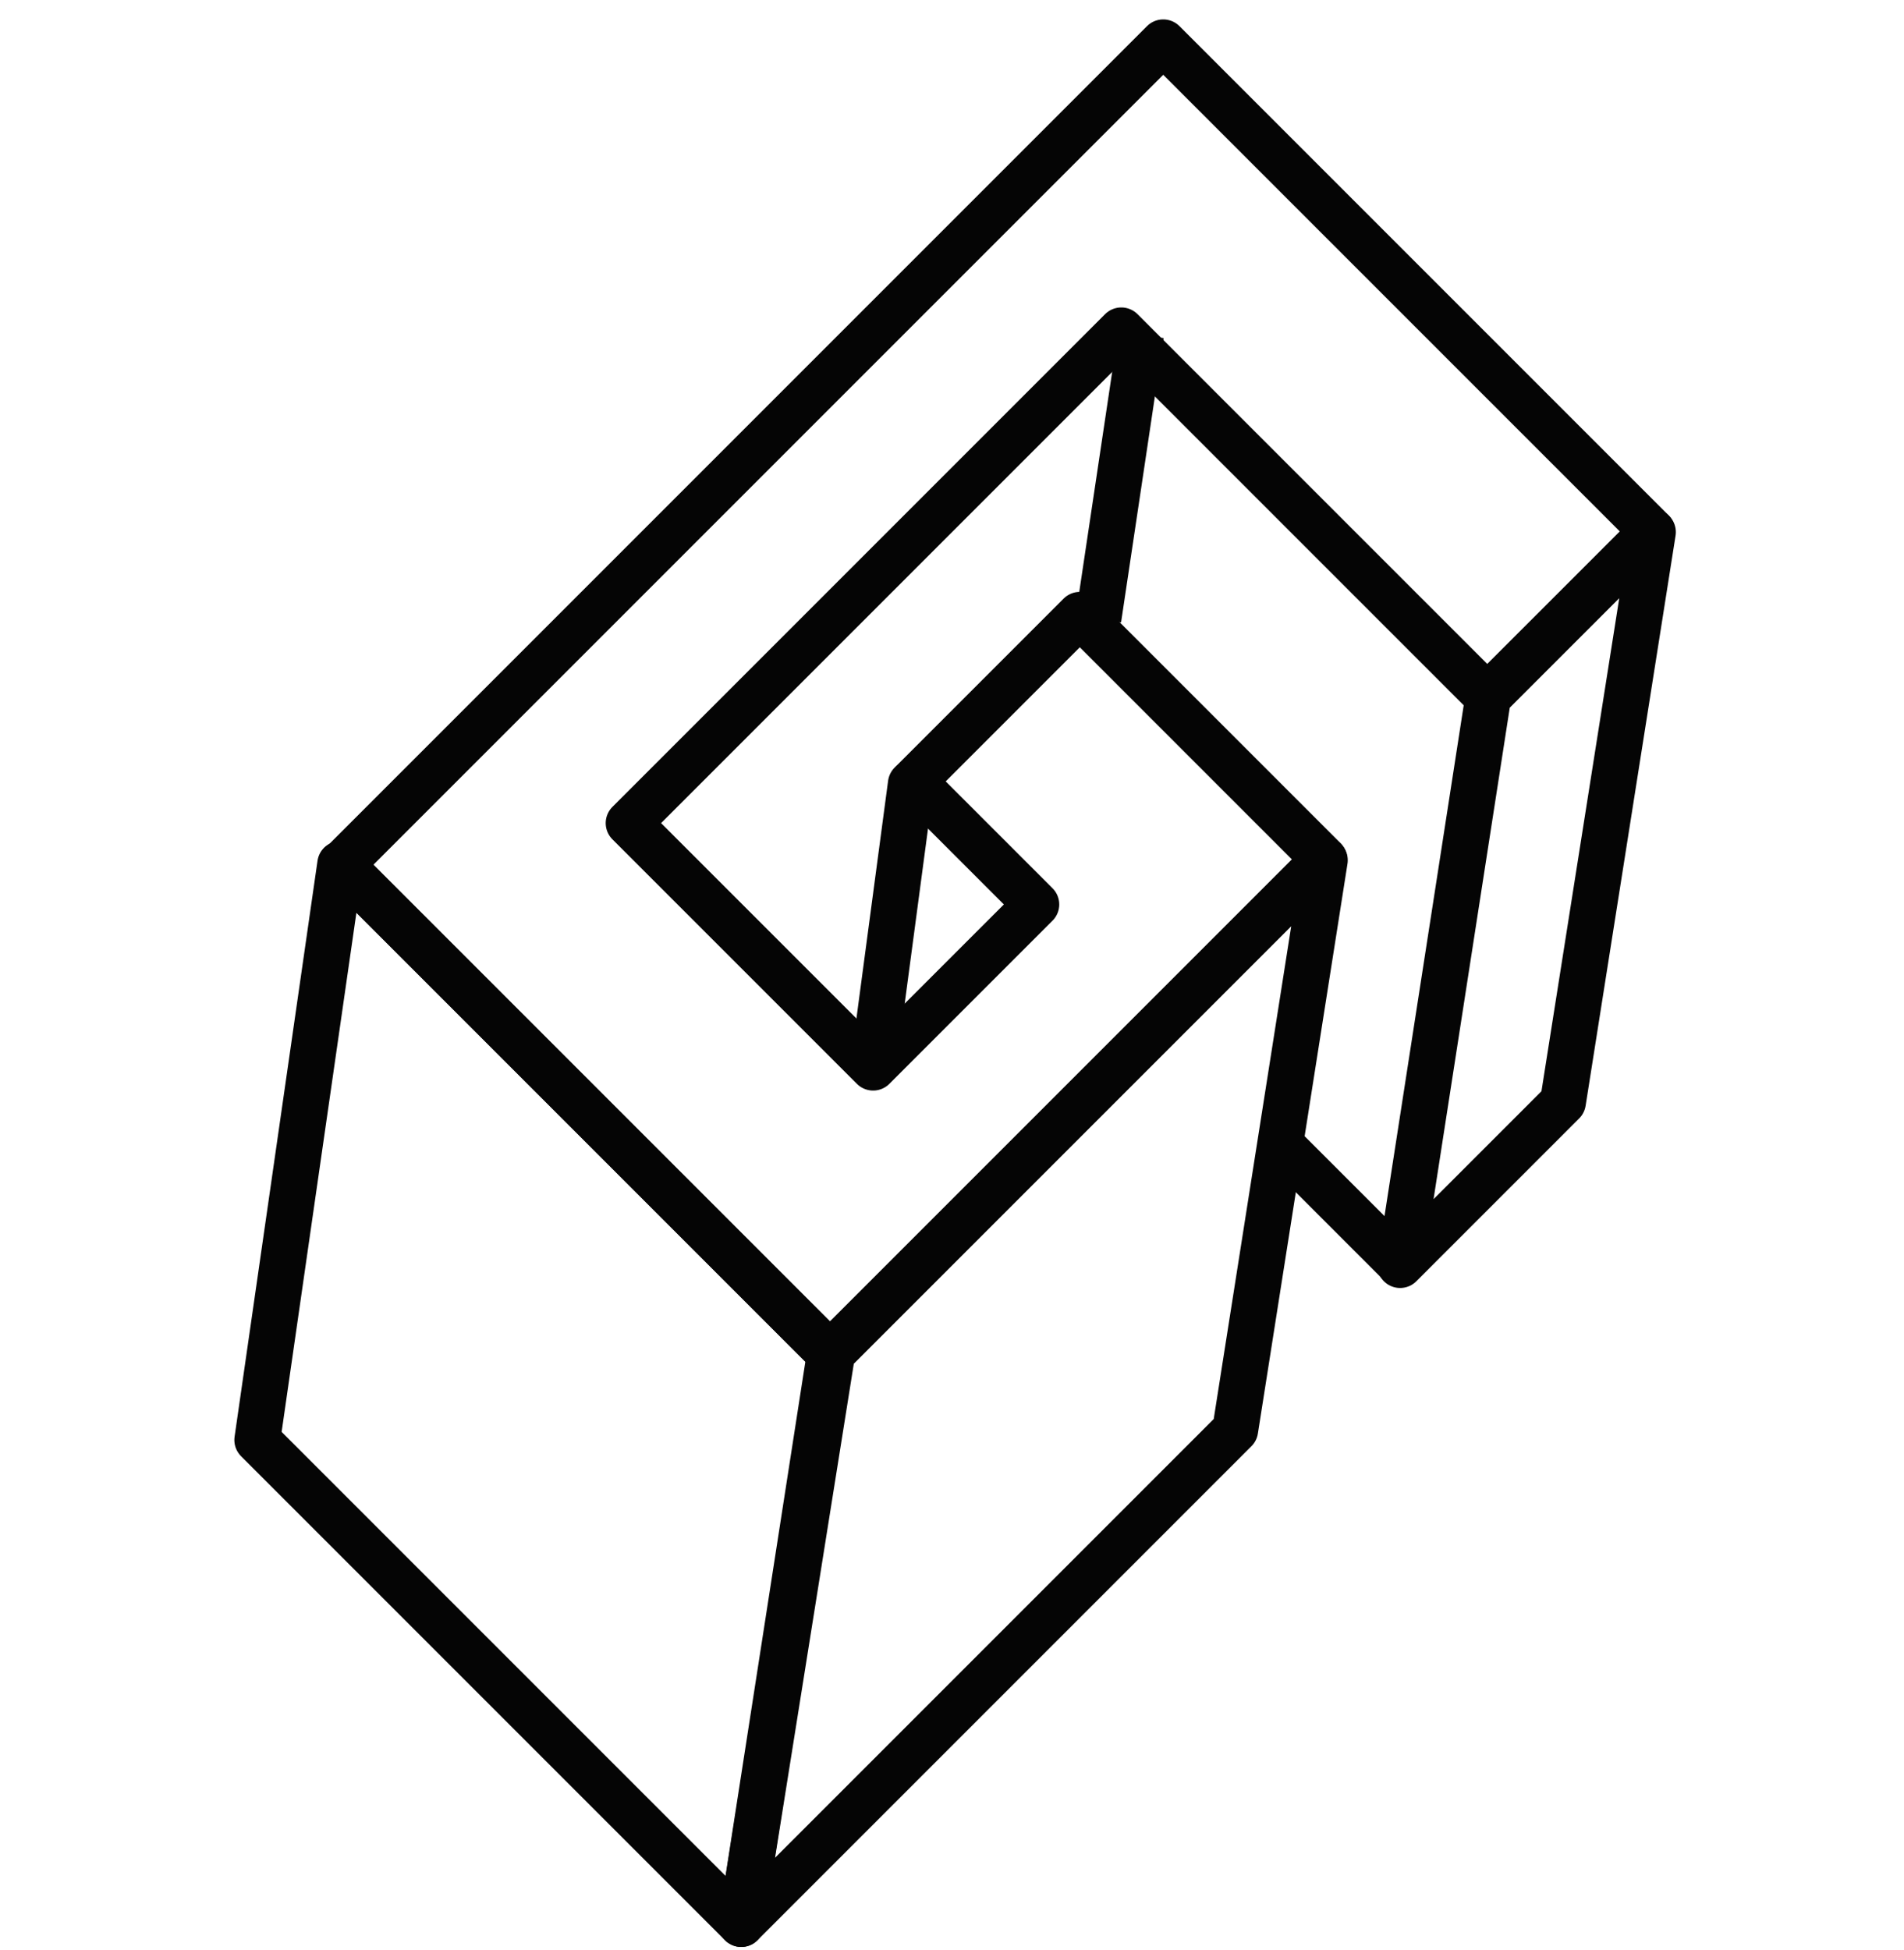
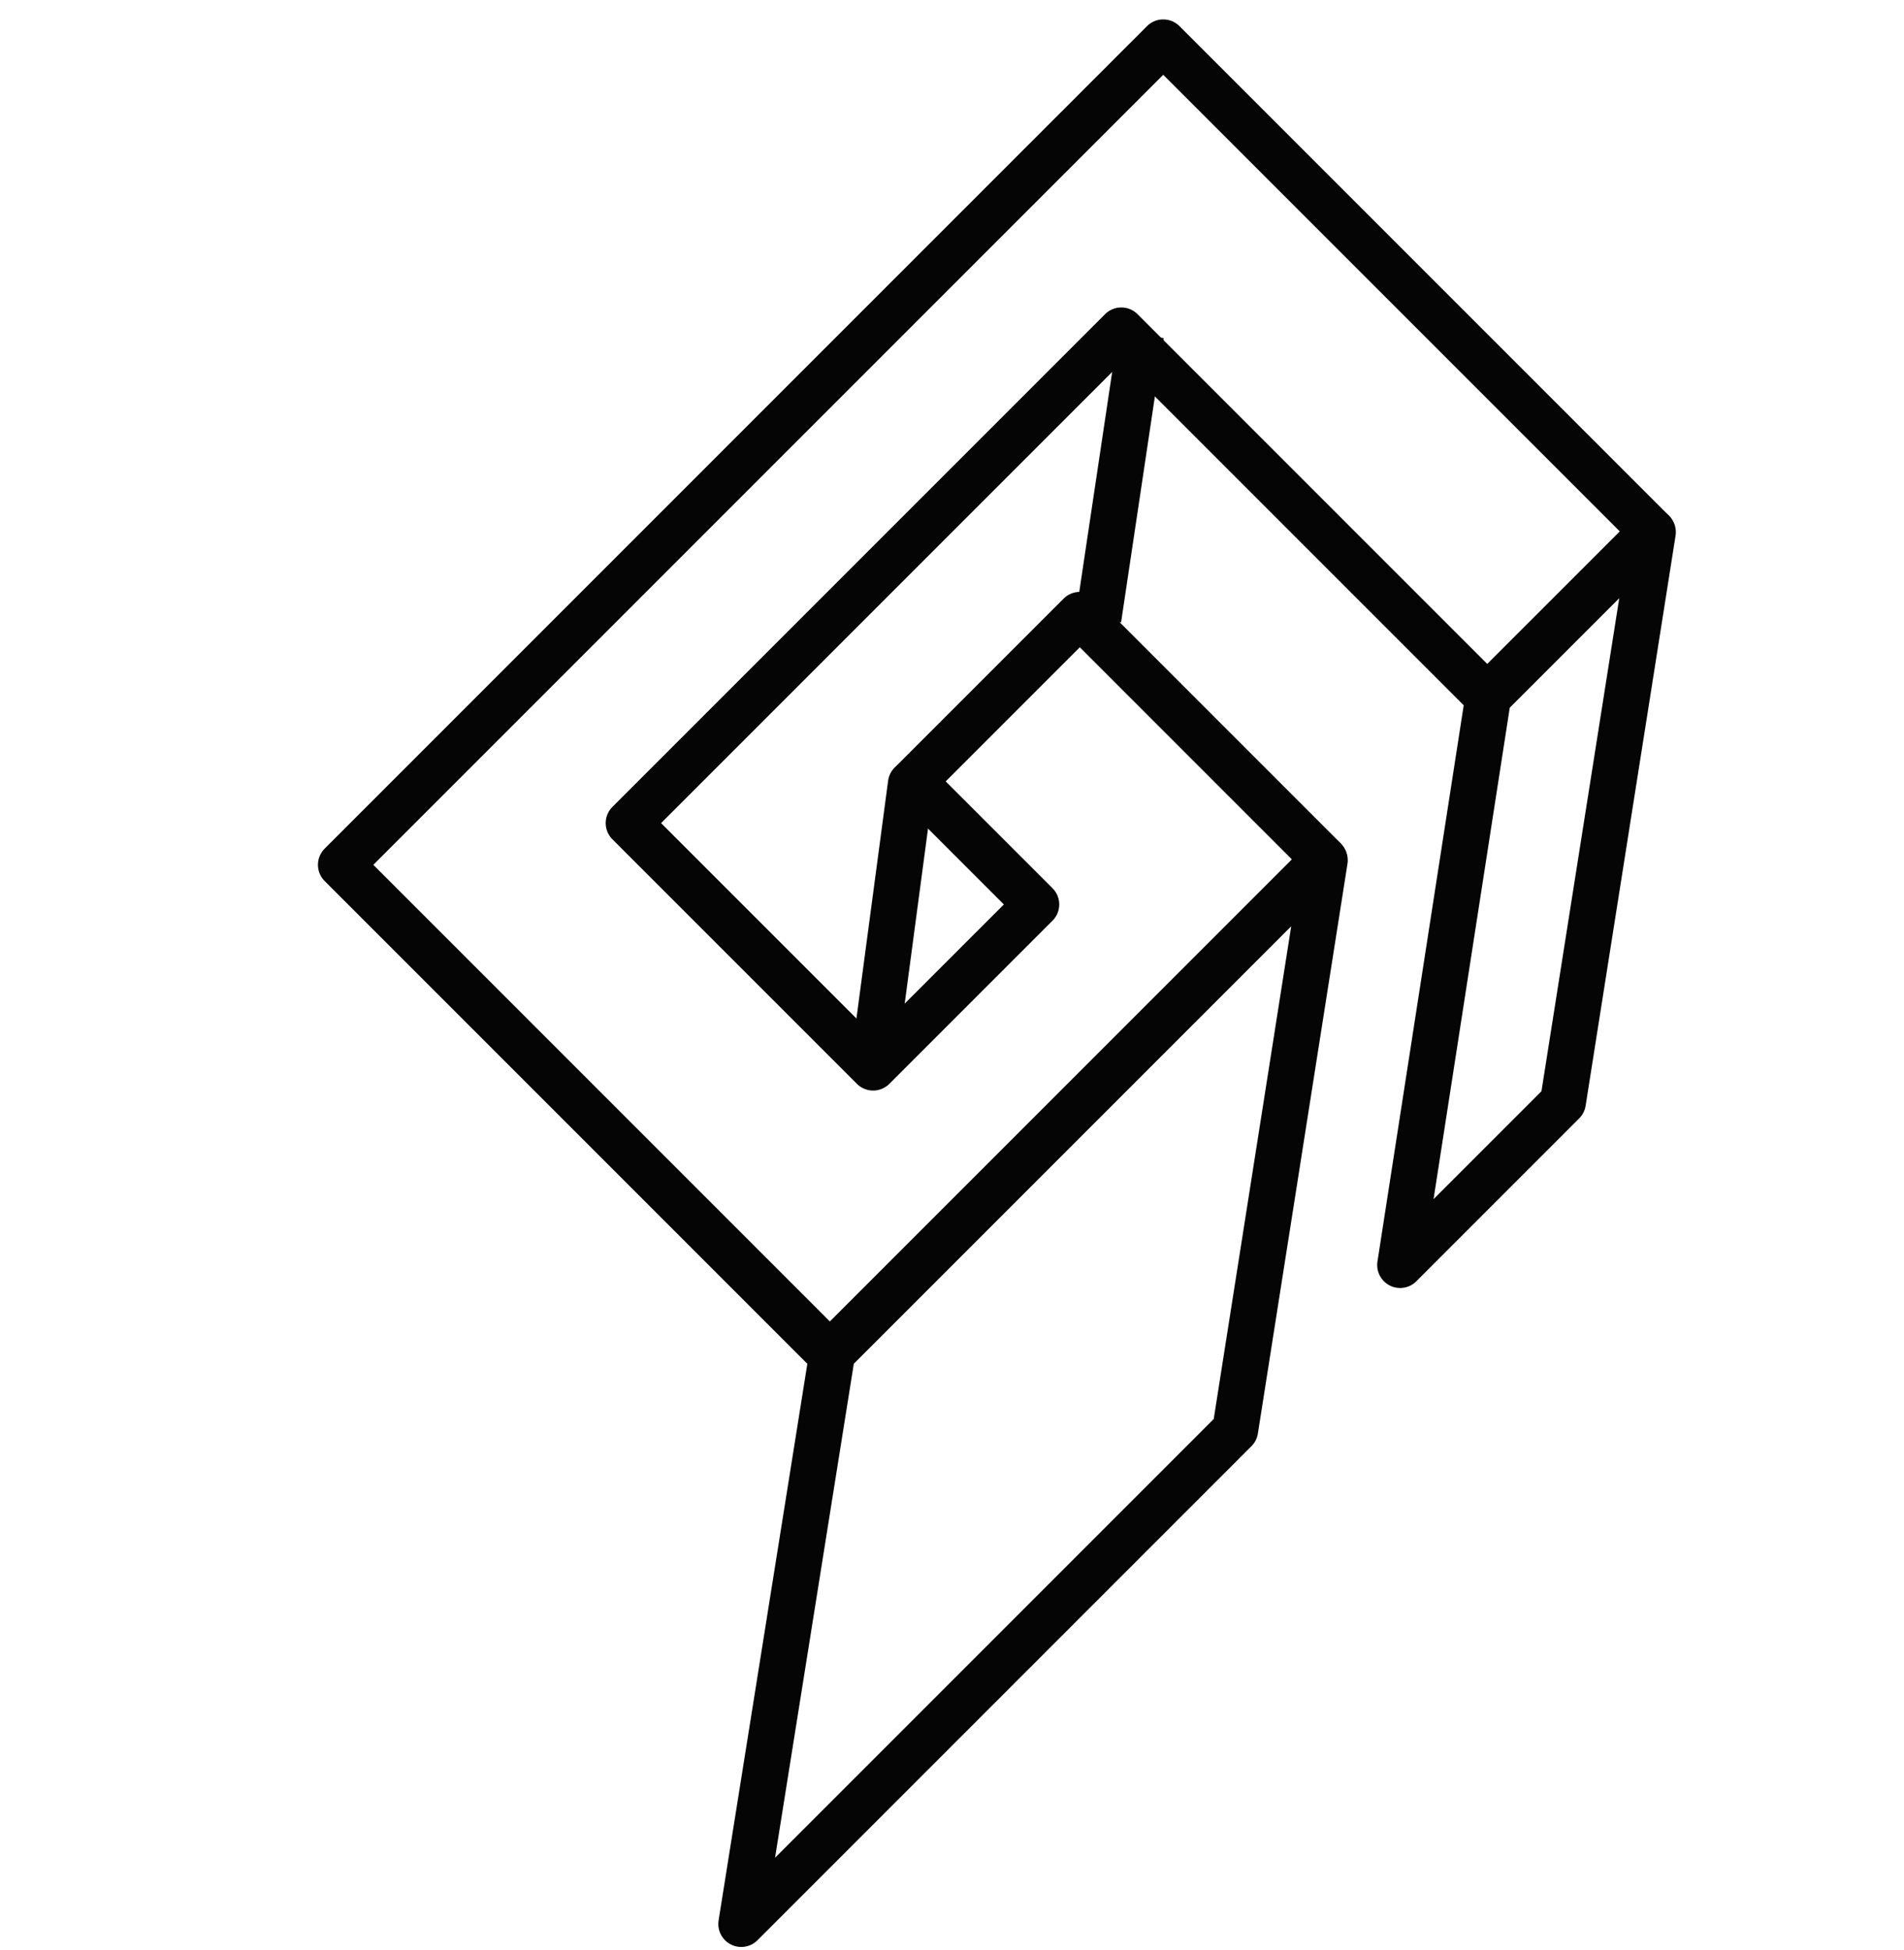
<svg xmlns="http://www.w3.org/2000/svg" width="83" height="85" viewBox="0 0 83 85" fill="none">
  <path d="M14.86 37.694L50.708 1.846L72.024 23.161L64.832 30.352L48.88 14.4L27.404 35.876L38.062 46.533L45.175 39.421L39.812 34.058L47.072 26.798L57.729 37.456L36.175 59.01L14.86 37.694Z" stroke="#050505" stroke-width="2" stroke-linejoin="round" />
  <line y1="-1" x2="12.53" y2="-1" transform="matrix(-0.148 0.989 -0.989 -0.147 48.747 14.442)" stroke="#050505" stroke-width="2" stroke-linejoin="round" />
  <path d="M39.706 34.162L38.061 46.505" stroke="#050505" stroke-width="2" stroke-linecap="round" stroke-linejoin="round" />
  <path d="M64.876 30.369L72.054 23.192L68.133 48.04L61.035 55.138L64.876 30.369Z" stroke="#050505" stroke-width="2" stroke-linejoin="round" />
  <path d="M36.283 58.962L57.752 37.494L53.846 62.327L32.313 83.86L36.283 58.962Z" stroke="#050505" stroke-width="2" stroke-linejoin="round" />
-   <path d="M11.216 62.763L32.313 83.86L36.174 58.999L14.832 37.657L11.216 62.763Z" stroke="#050505" stroke-width="2" stroke-linejoin="round" />
-   <path d="M61.015 55.079L55.842 49.906" stroke="#050505" stroke-width="2" stroke-linecap="round" stroke-linejoin="round" />
</svg>